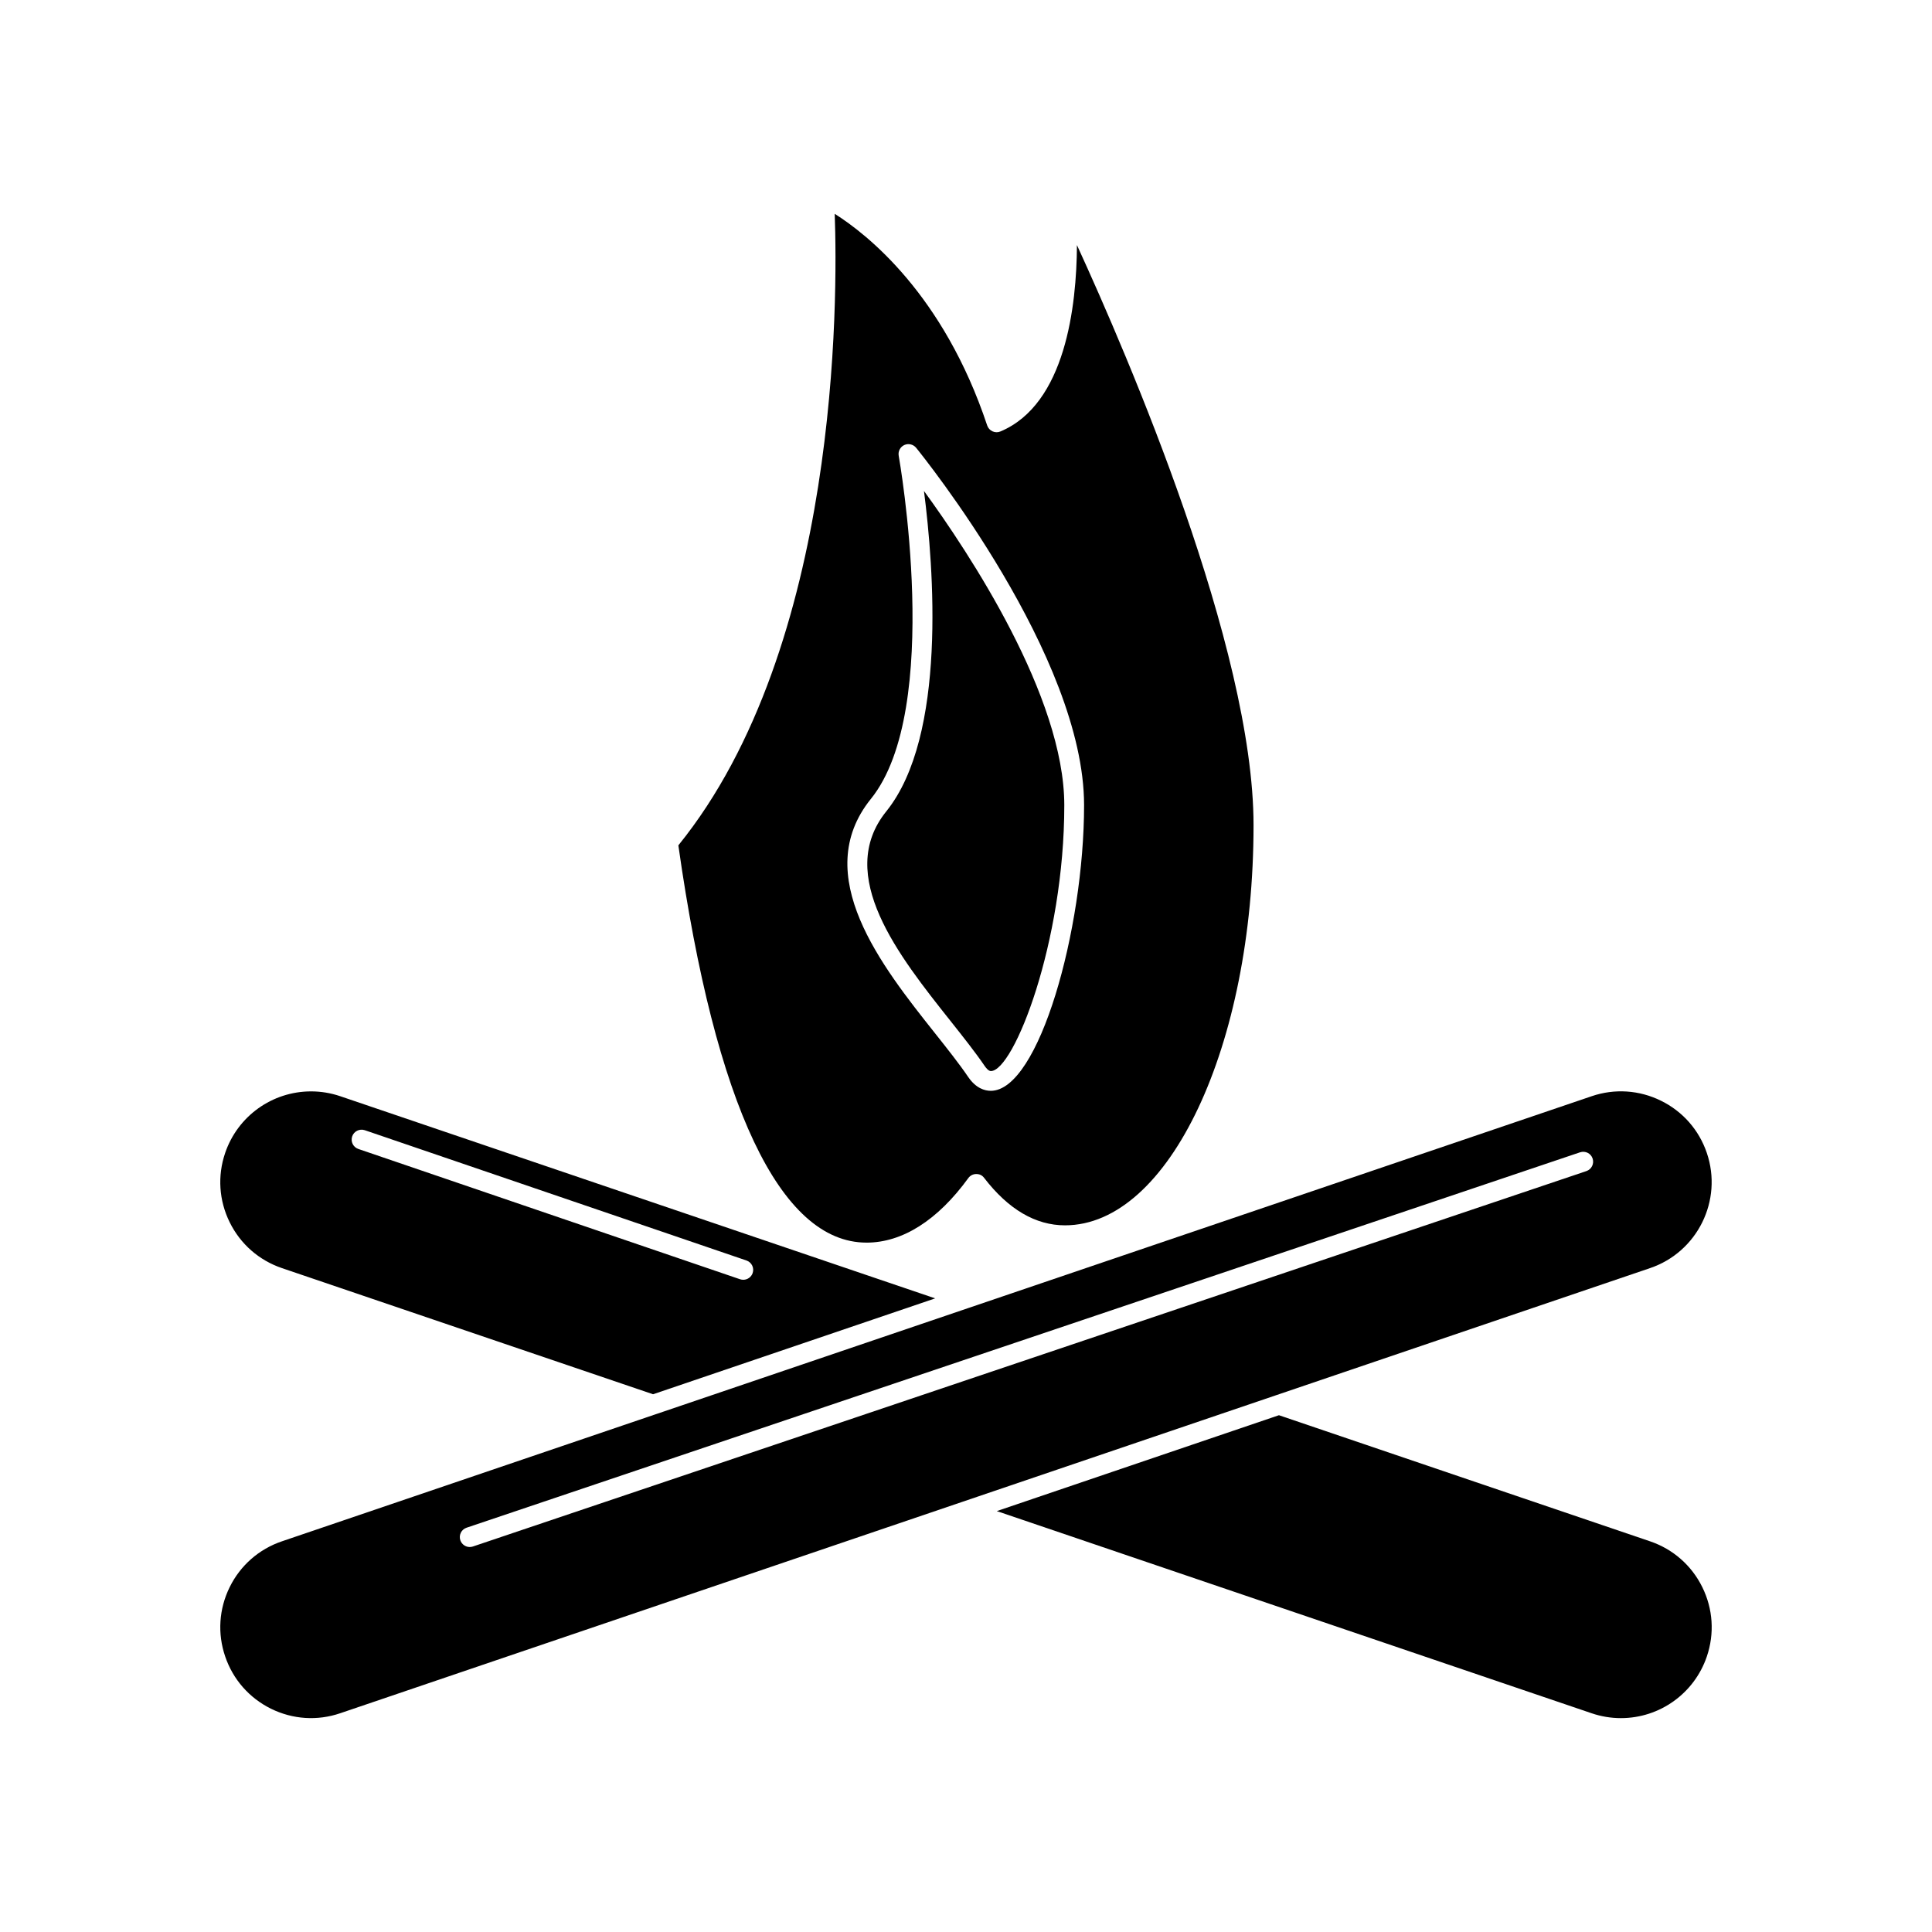
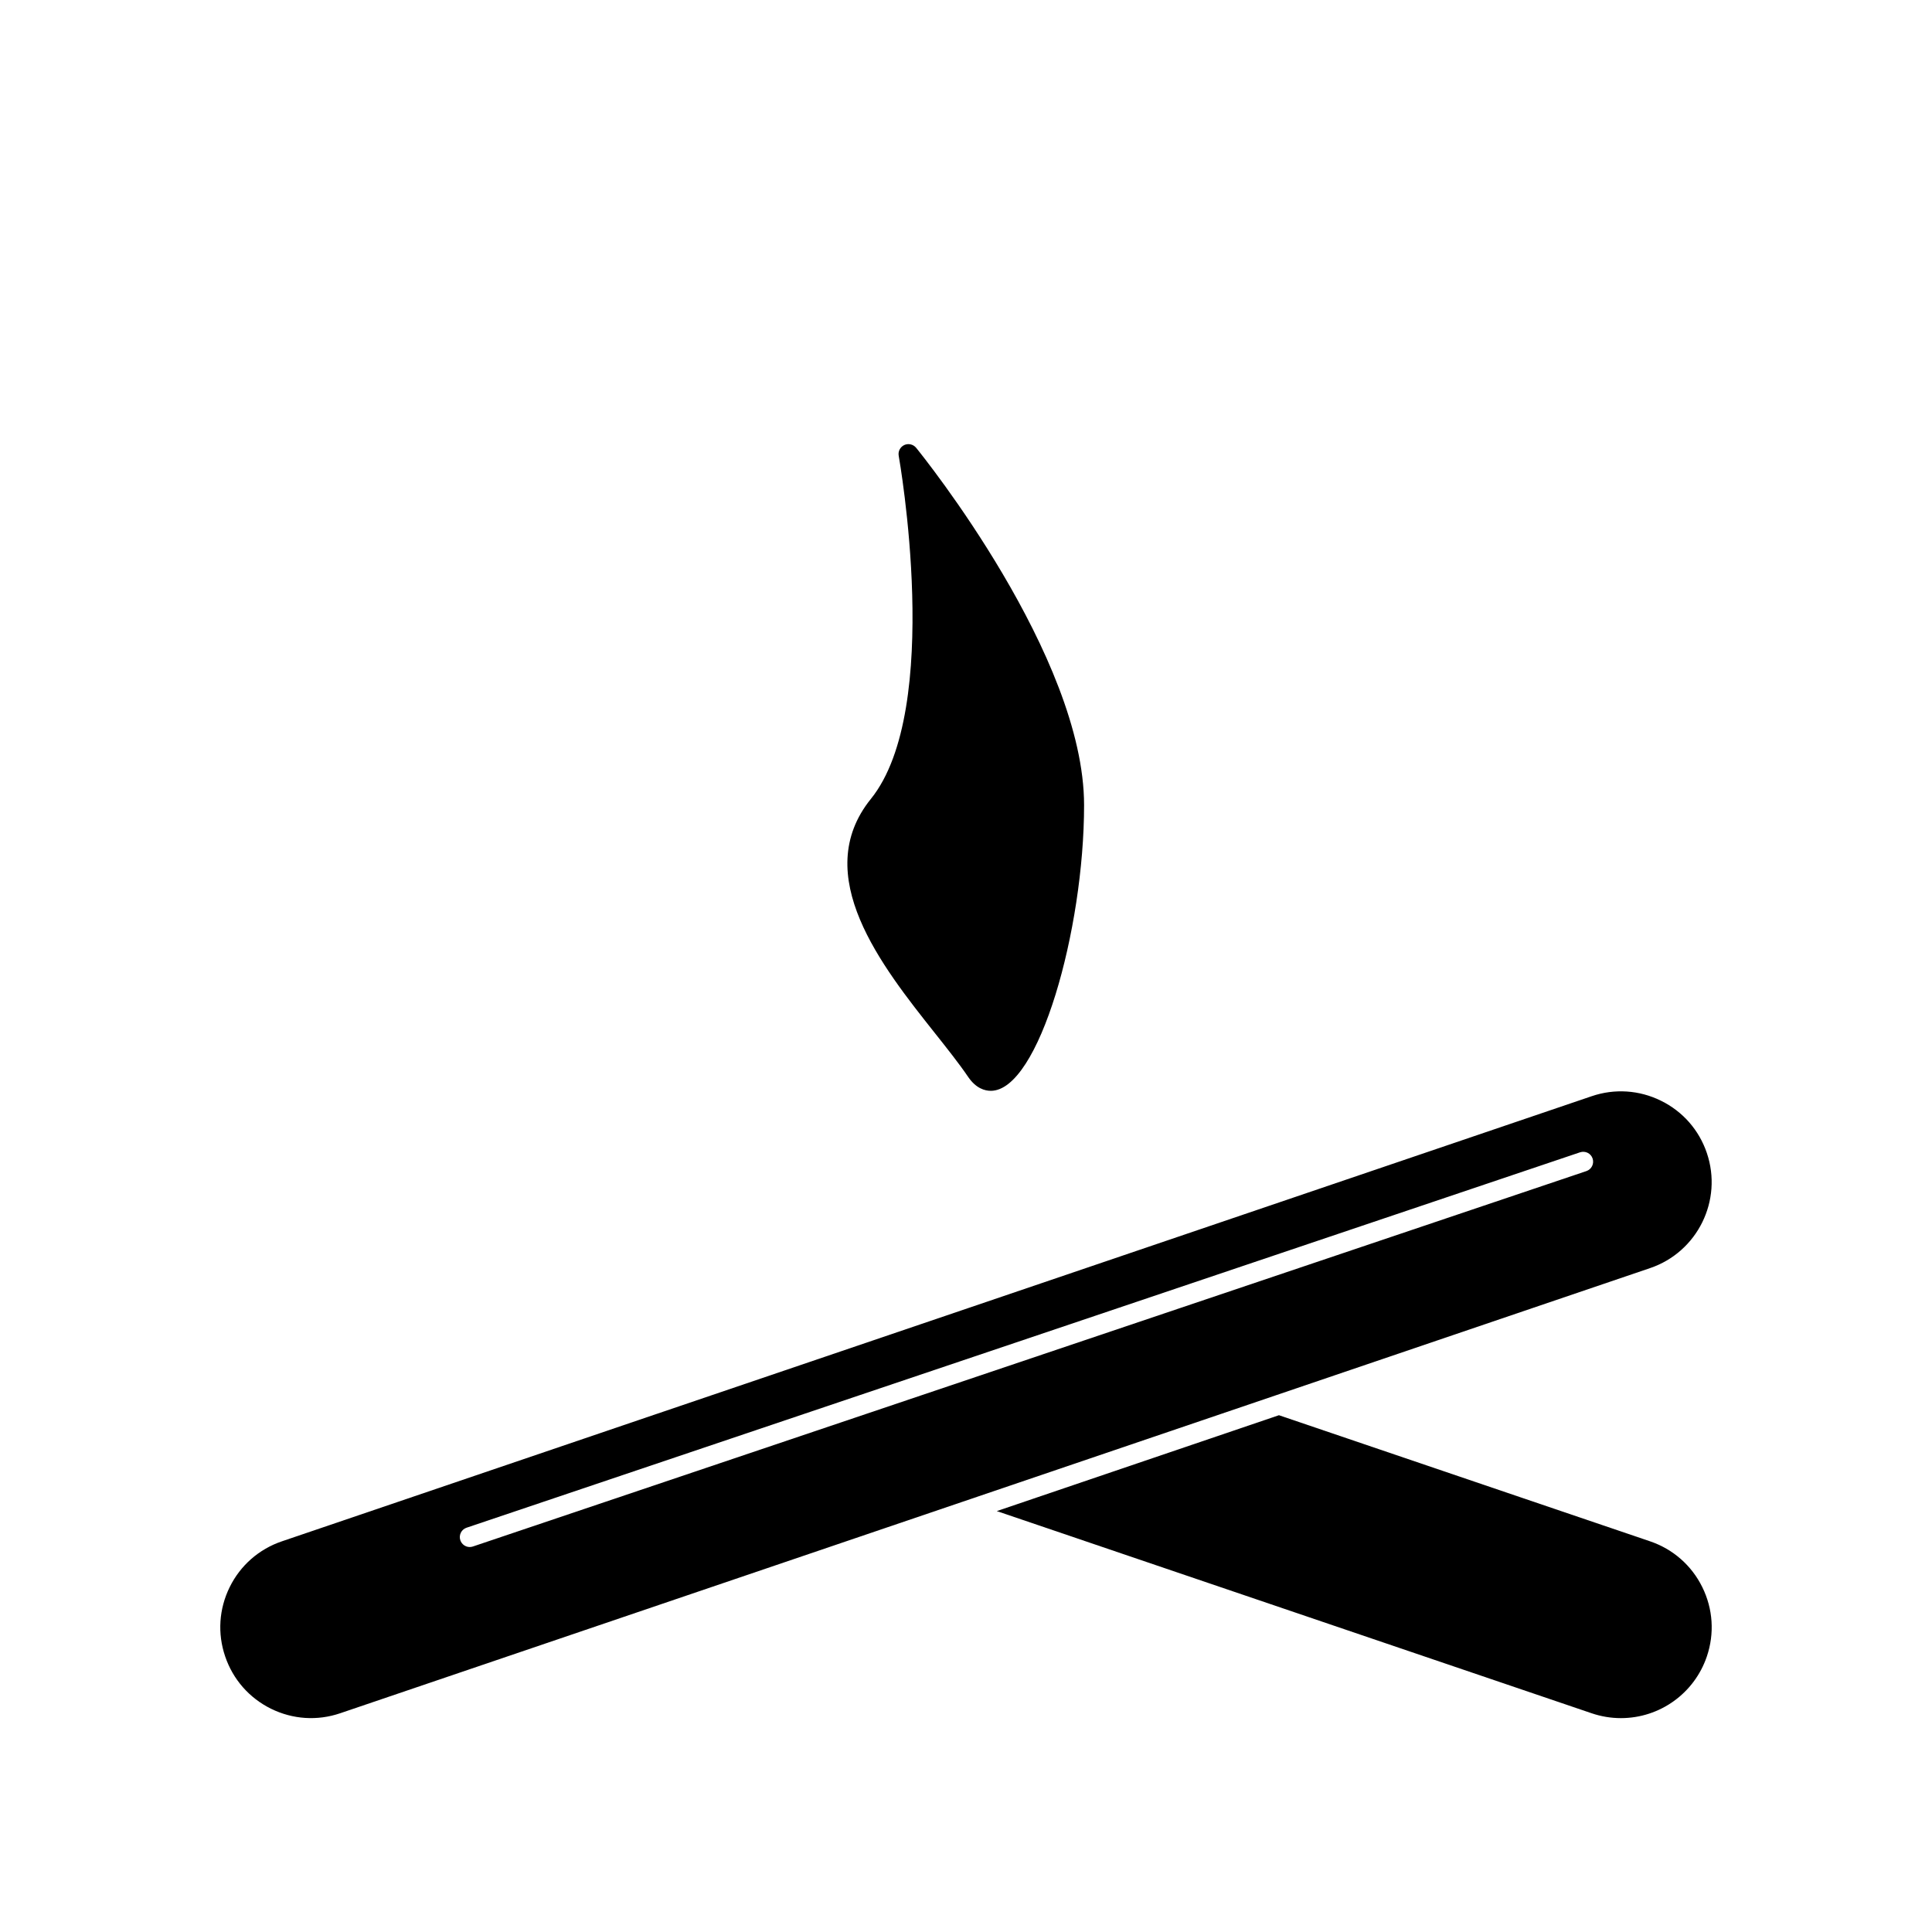
<svg xmlns="http://www.w3.org/2000/svg" fill="#000000" width="800px" height="800px" version="1.1" viewBox="144 144 512 512">
  <g>
-     <path d="m404.92 426.45c0.277 0.418 1.008 1.395 1.664 1.395 6.078 0 19.465-34.059 19.465-70.461 0-28.801-25.227-66.848-37.188-83.277 2.602 20.258 6.121 64.949-9.992 84.922-13.648 16.926 3.348 38.316 16.992 55.496 3.383 4.269 6.582 8.289 9.059 11.926z" />
-     <path d="m373.62 473.31c9.523 0 18.863-5.914 26.996-17.109 0.484-0.668 1.258-1.066 2.082-1.074 0.957 0 1.609 0.367 2.109 1.023 6.418 8.344 13.625 12.574 21.422 12.574 27.551 0 49.973-47.562 49.973-106.05 0-47.094-33.348-124.43-46.801-153.73-0.09 16.137-3.027 42.152-20.277 49.395-0.668 0.289-1.422 0.273-2.09-0.027-0.668-0.301-1.188-0.867-1.418-1.559-11.598-34.82-31.902-50.719-40.406-56.09 0.797 22.262 1.309 114.59-41.438 167.36 9.766 68.887 26.992 105.28 49.848 105.28zm1.172-117.59c19.246-23.852 7.496-90.262 7.375-90.934-0.211-1.176 0.395-2.34 1.484-2.852 1.086-0.488 2.379-0.188 3.137 0.738 1.812 2.234 44.504 55.273 44.504 94.699 0 33.059-11.98 75.707-24.715 75.707-1.594 0-3.926-0.637-6.008-3.688-2.363-3.484-5.5-7.43-8.816-11.613-14.023-17.672-33.25-41.863-16.961-62.059z" />
+     <path d="m373.62 473.31zm1.172-117.59c19.246-23.852 7.496-90.262 7.375-90.934-0.211-1.176 0.395-2.34 1.484-2.852 1.086-0.488 2.379-0.188 3.137 0.738 1.812 2.234 44.504 55.273 44.504 94.699 0 33.059-11.98 75.707-24.715 75.707-1.594 0-3.926-0.637-6.008-3.688-2.363-3.484-5.5-7.43-8.816-11.613-14.023-17.672-33.25-41.863-16.961-62.059z" />
    <path d="m595.13 564.61c-2.84-5.762-7.762-10.078-13.848-12.145l-98.348-33.418-63.93 21.723-10.844 3.684 157.64 53.578c2.516 0.855 5.121 1.289 7.758 1.289 10.309 0 19.453-6.566 22.77-16.328 2.07-6.094 1.641-12.613-1.199-18.383z" />
    <path d="m581.29 480.06c12.562-4.262 19.309-17.949 15.039-30.512-2.062-6.082-6.375-11-12.145-13.84-5.766-2.84-12.297-3.273-18.367-1.203l-164.96 56.059h-0.004l-82.934 28.176h-0.012l-99.191 33.723c-6.086 2.066-11.012 6.383-13.848 12.145-2.84 5.762-3.269 12.289-1.195 18.363 2.062 6.086 6.375 11.004 12.137 13.855 5.773 2.84 12.289 3.269 18.367 1.195l164.98-56.062 82.941-28.184zm-311.97 73.781c-0.277 0.09-0.551 0.137-0.836 0.137-1.098 0-2.113-0.699-2.488-1.785-0.469-1.379 0.27-2.871 1.645-3.332l295.09-99.488c1.41-0.457 2.867 0.277 3.328 1.645 0.461 1.375-0.273 2.867-1.645 3.332z" />
-     <path d="m218.71 480.06 98.359 33.434 74.758-25.41-157.63-53.566c-2.519-0.859-5.129-1.289-7.758-1.289-10.301 0-19.453 6.559-22.77 16.316-2.074 6.082-1.645 12.609 1.203 18.375 2.836 5.762 7.758 10.07 13.84 12.141zm18.621-34.902c0.469-1.375 1.953-2.094 3.332-1.645l101.16 34.531c1.375 0.473 2.106 1.957 1.637 3.332-0.367 1.086-1.391 1.777-2.481 1.777-0.285 0-0.57-0.047-0.852-0.137l-101.16-34.527c-1.371-0.469-2.106-1.961-1.633-3.332z" />
  </g>
</svg>